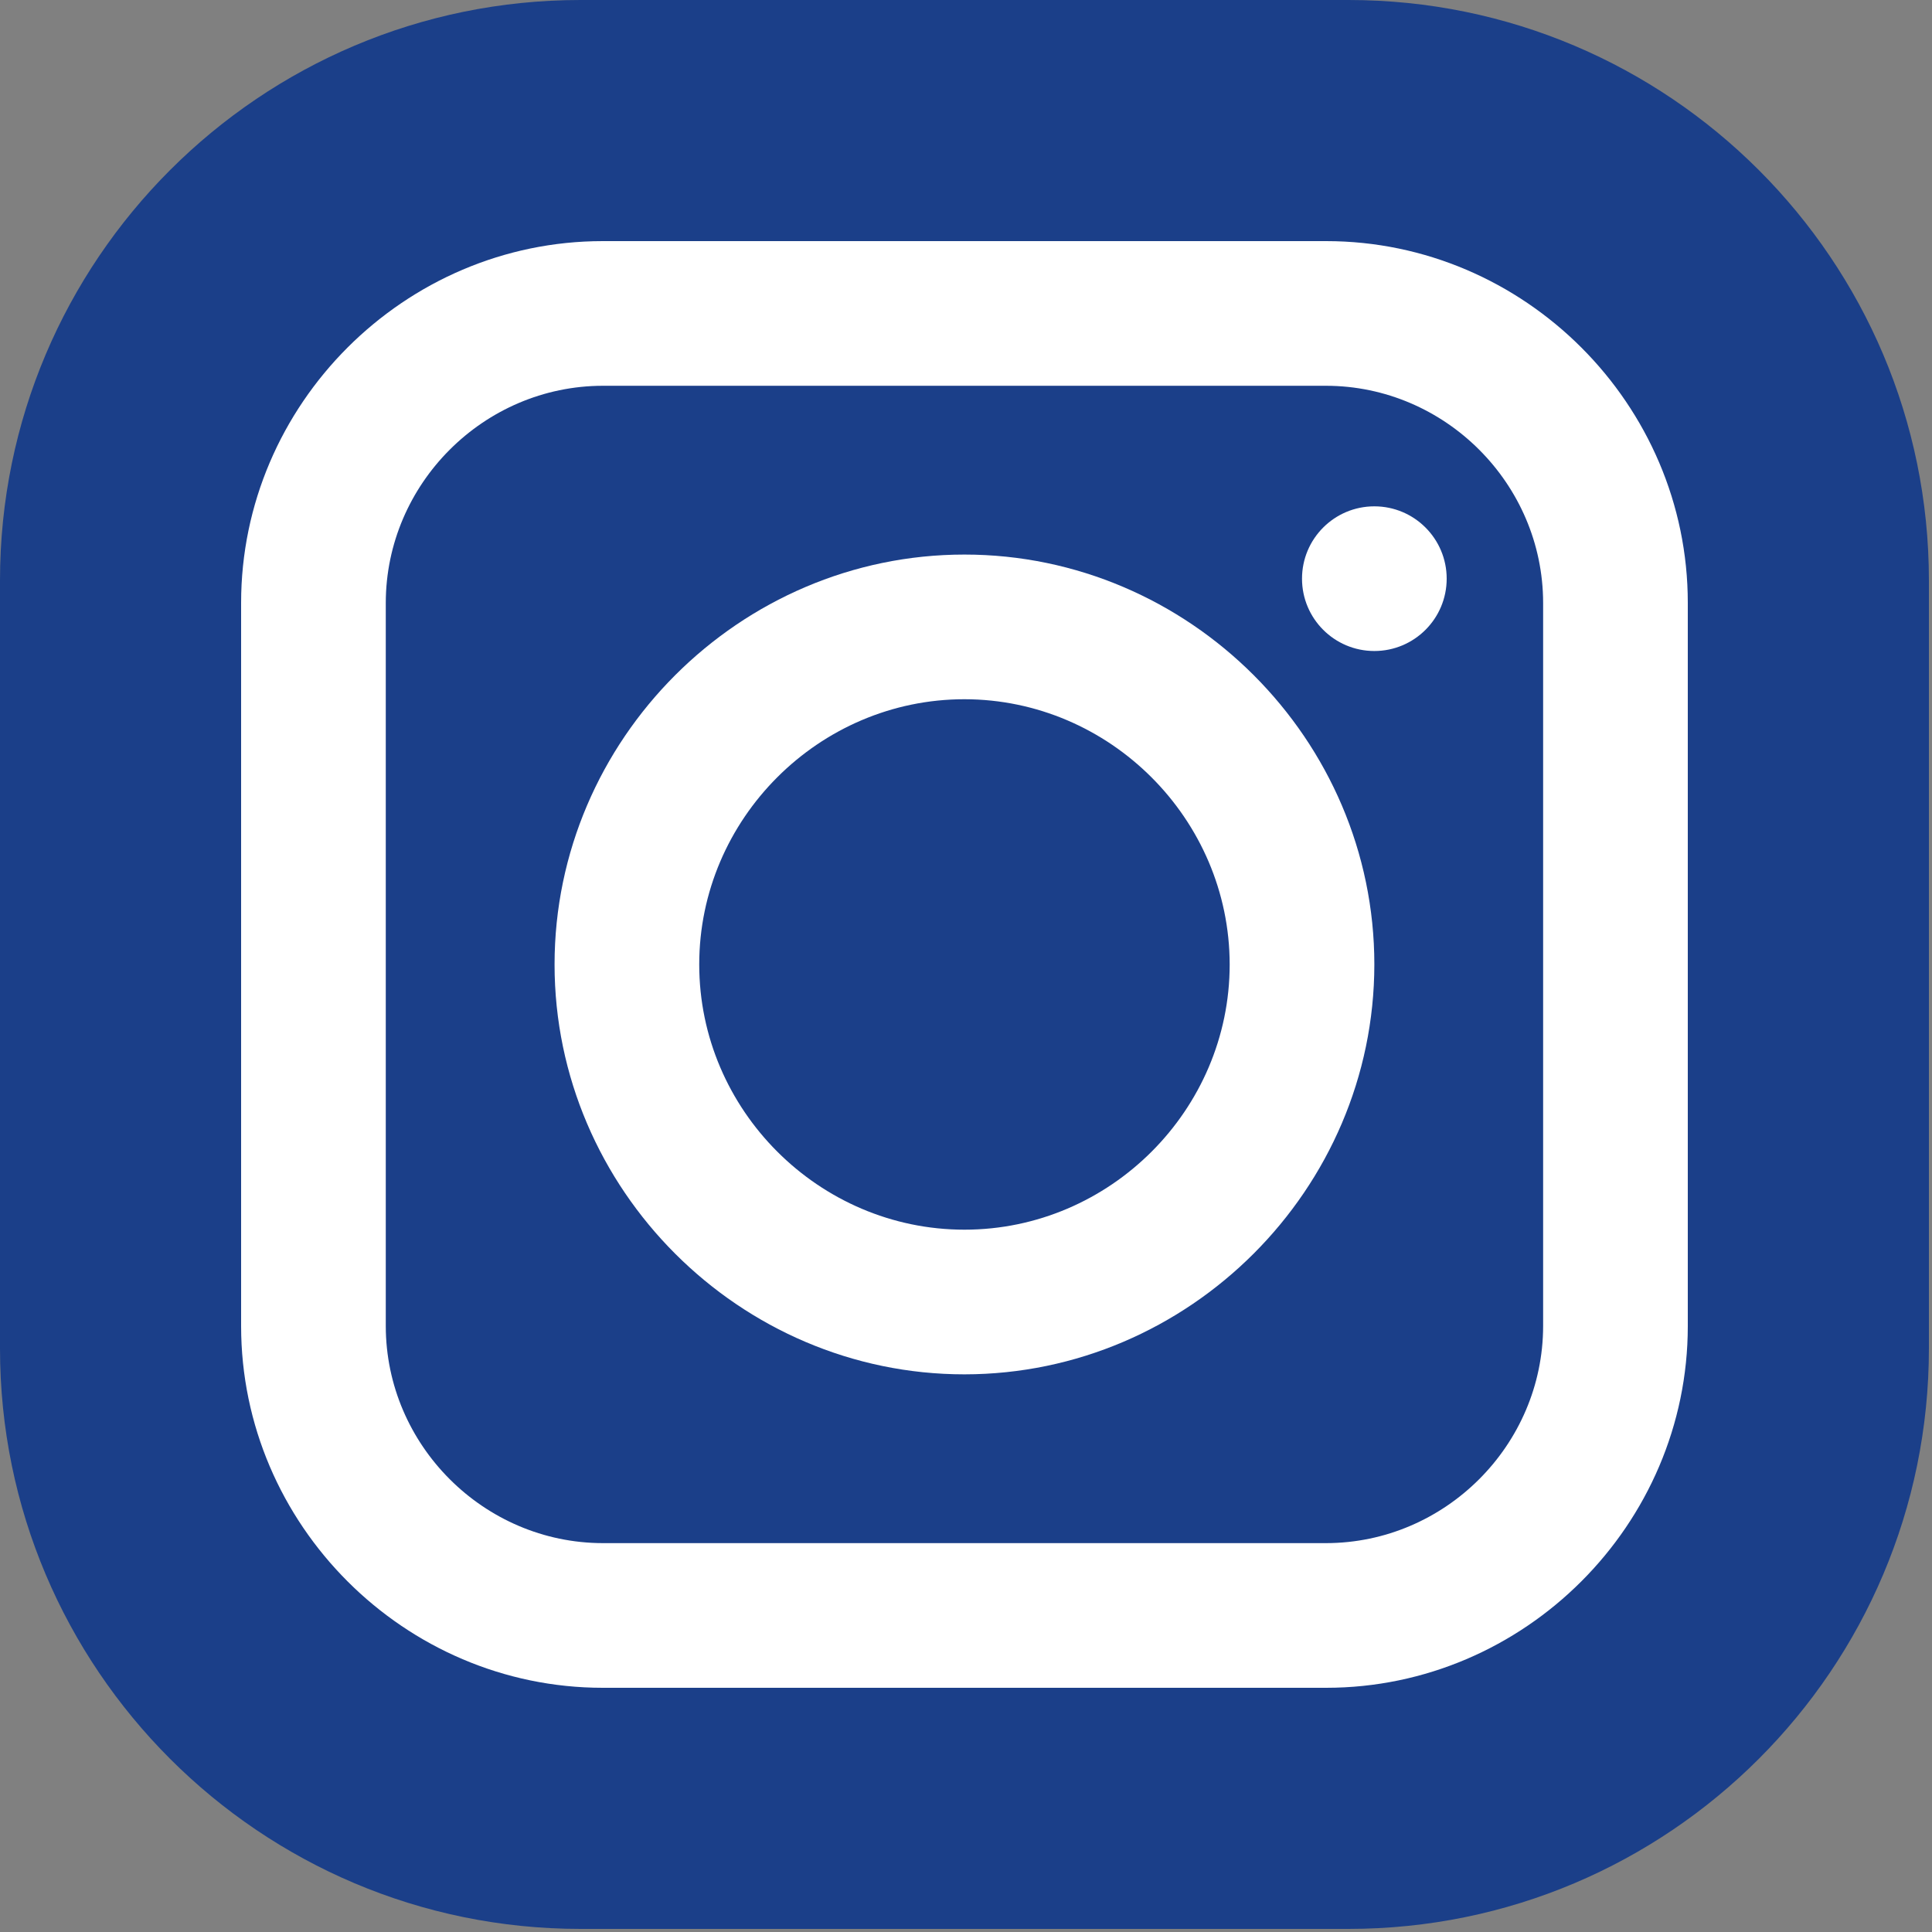
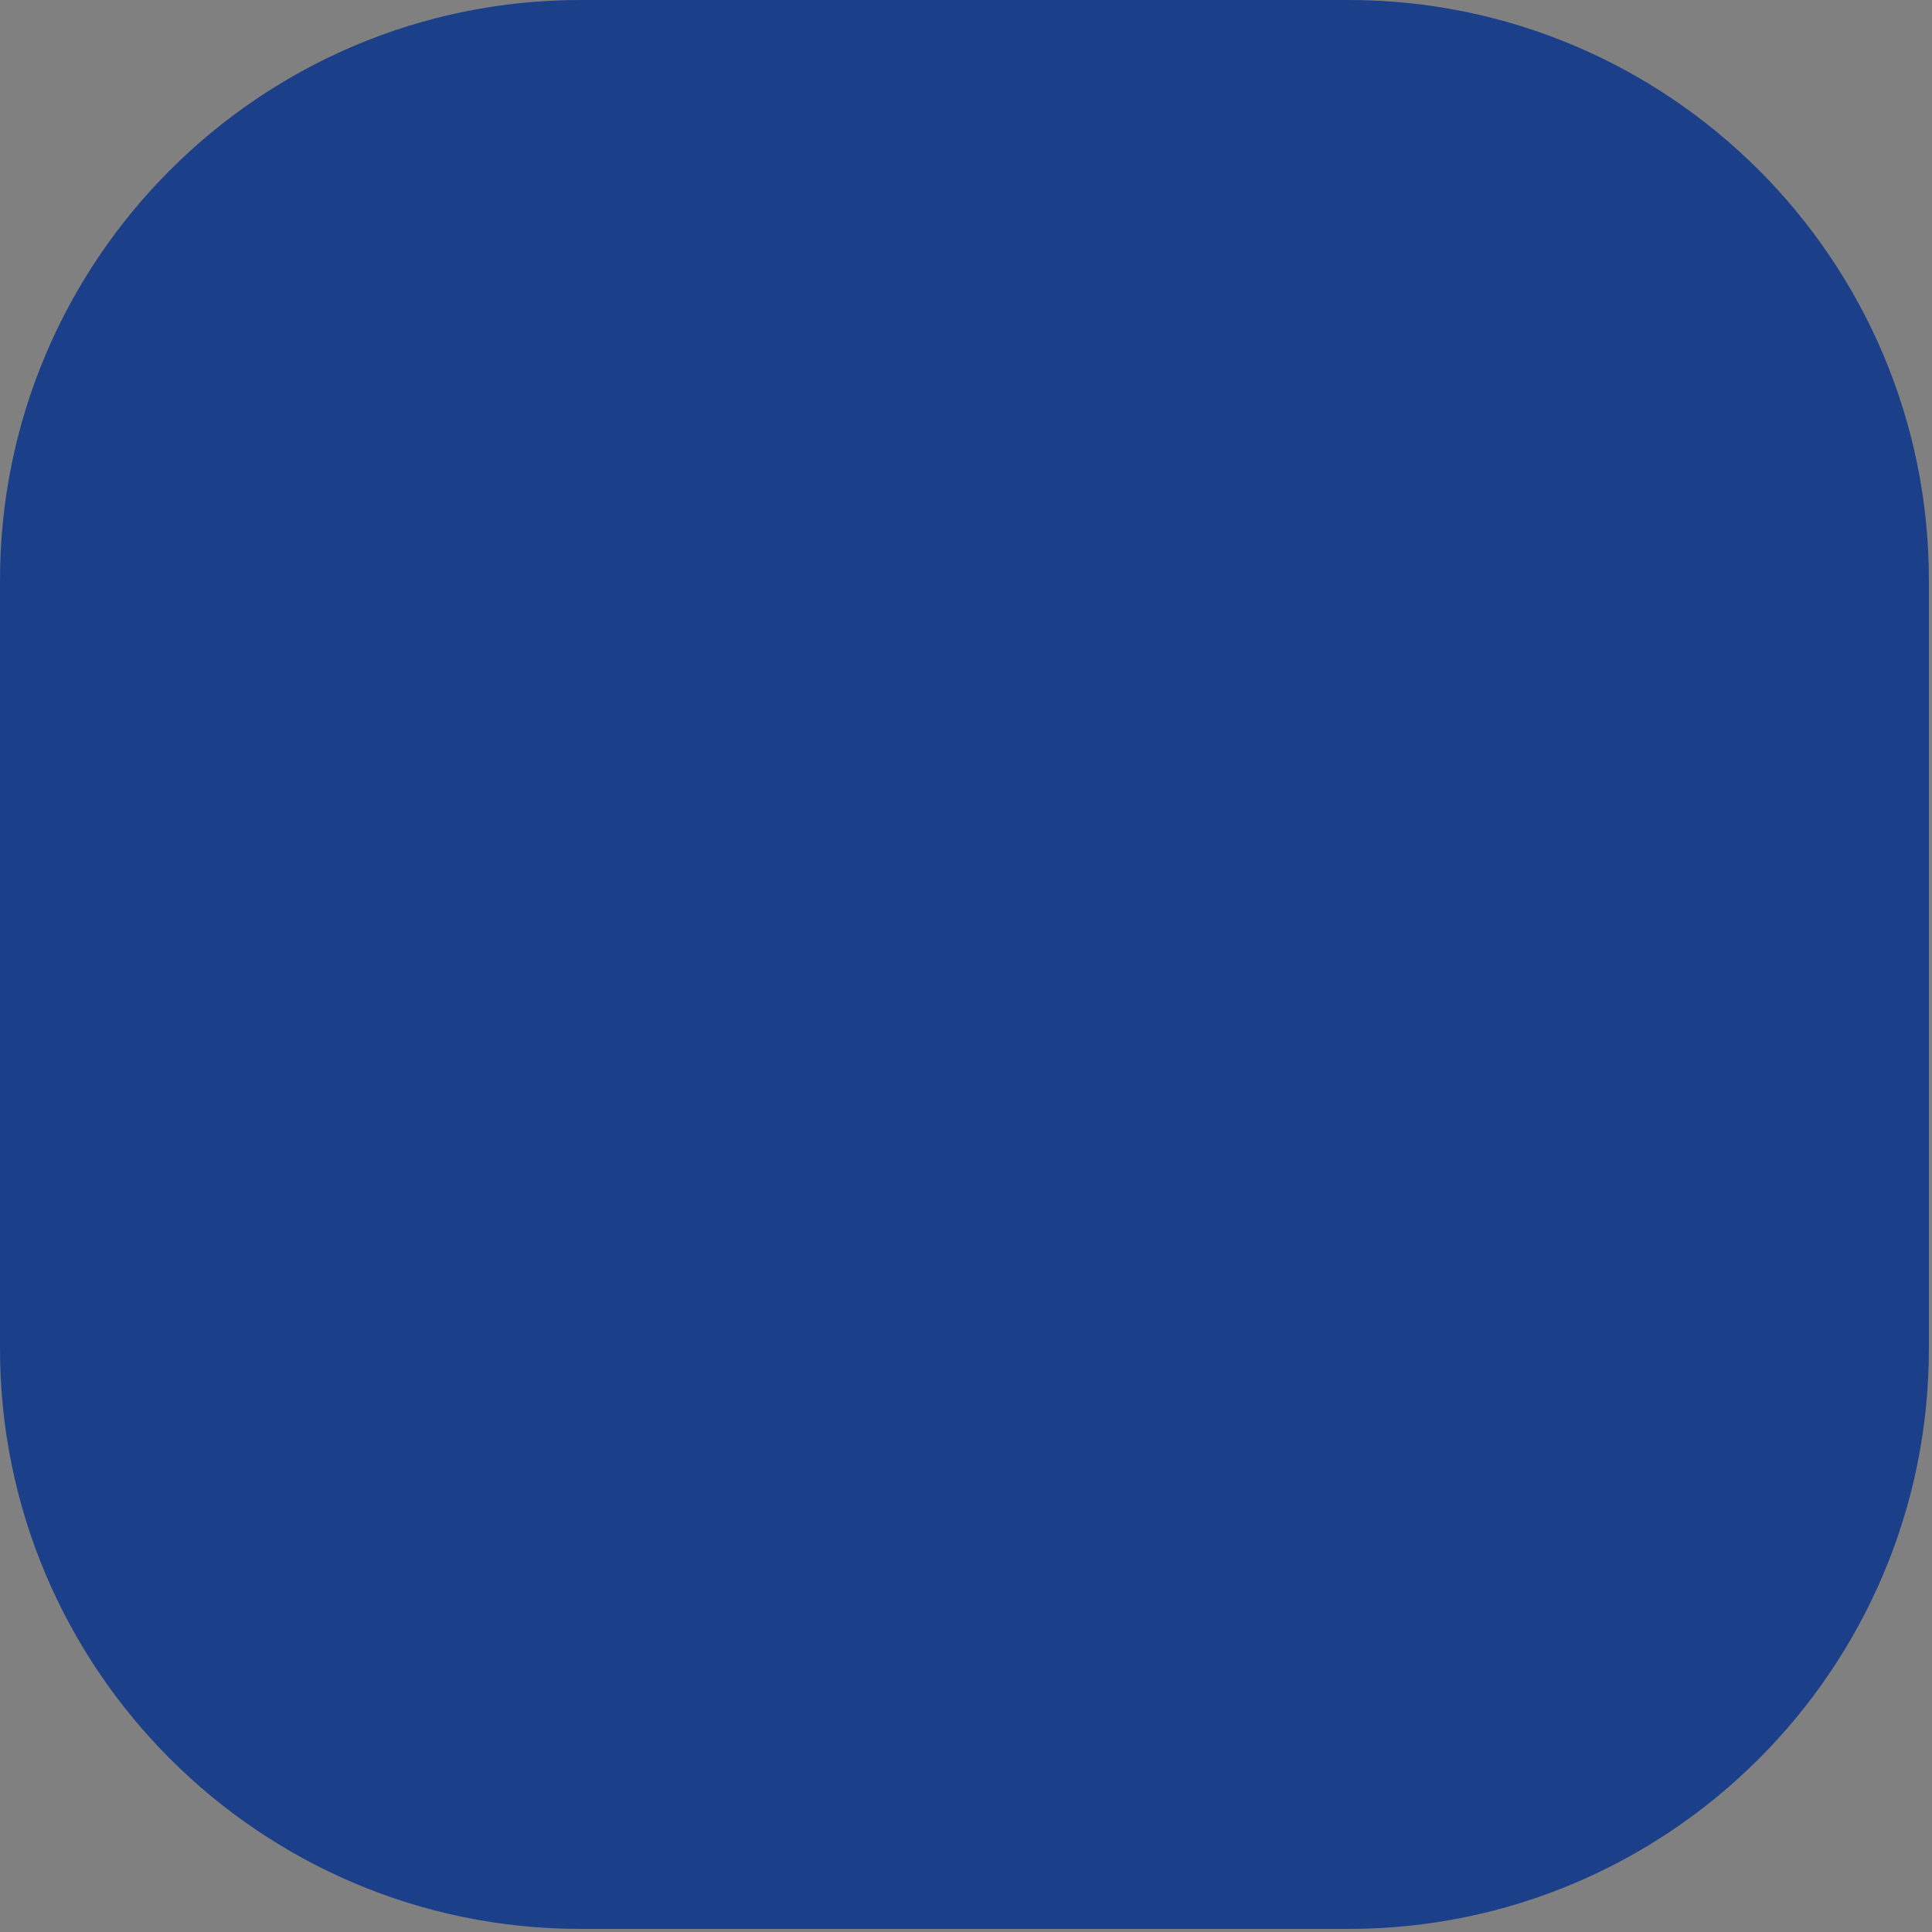
<svg xmlns="http://www.w3.org/2000/svg" width="100%" height="100%" viewBox="0 0 20 20" version="1.1" xml:space="preserve" style="fill-rule:evenodd;clip-rule:evenodd;stroke-linejoin:round;stroke-miterlimit:2;">
  <rect x="0" y="0" width="20" height="20" fill="#808080" stroke="none" />
  <g transform="matrix(0.312,-3.84034e-33,-3.84034e-33,0.312,0,0)">
    <g transform="matrix(-1,-7.65714e-16,7.65714e-16,-1,64,64)">
      <path d="M64,19.258C64,8.629 55.371,0 44.742,0L19.258,0C8.629,0 0,8.629 0,19.258L0,44.742C0,55.371 8.629,64 19.258,64L44.742,64C55.371,64 64,55.371 64,44.742L64,19.258Z" style="fill:rgb(27,63,137);" />
    </g>
-     <path d="M44,56L20,56C13.417,56 8,50.583 8,44L8,20C8,13.417 13.417,8 20,8L44,8C50.583,8 56,13.417 56,20L56,44C56,50.583 50.583,56 44,56ZM20,12.8C16.052,12.805 12.805,16.052 12.8,20L12.8,44C12.805,47.948 16.052,51.195 20,51.2L44,51.2C47.948,51.195 51.195,47.948 51.2,44L51.2,20C51.195,16.052 47.948,12.805 44,12.8L20,12.8Z" style="fill:white;fill-rule:nonzero;" />
-     <path d="M32,45.6C24.539,45.6 18.4,39.461 18.4,32C18.4,24.539 24.539,18.4 32,18.4C39.461,18.4 45.6,24.539 45.6,32C45.595,39.459 39.459,45.595 32,45.6ZM32,23.2C27.172,23.2 23.2,27.172 23.2,32C23.2,36.828 27.172,40.8 32,40.8C36.828,40.8 40.8,36.828 40.8,32C40.795,27.175 36.825,23.205 32,23.2Z" style="fill:white;fill-rule:nonzero;" />
-     <circle cx="45.6" cy="19.2" r="2.4" style="fill:white;" />
  </g>
</svg>